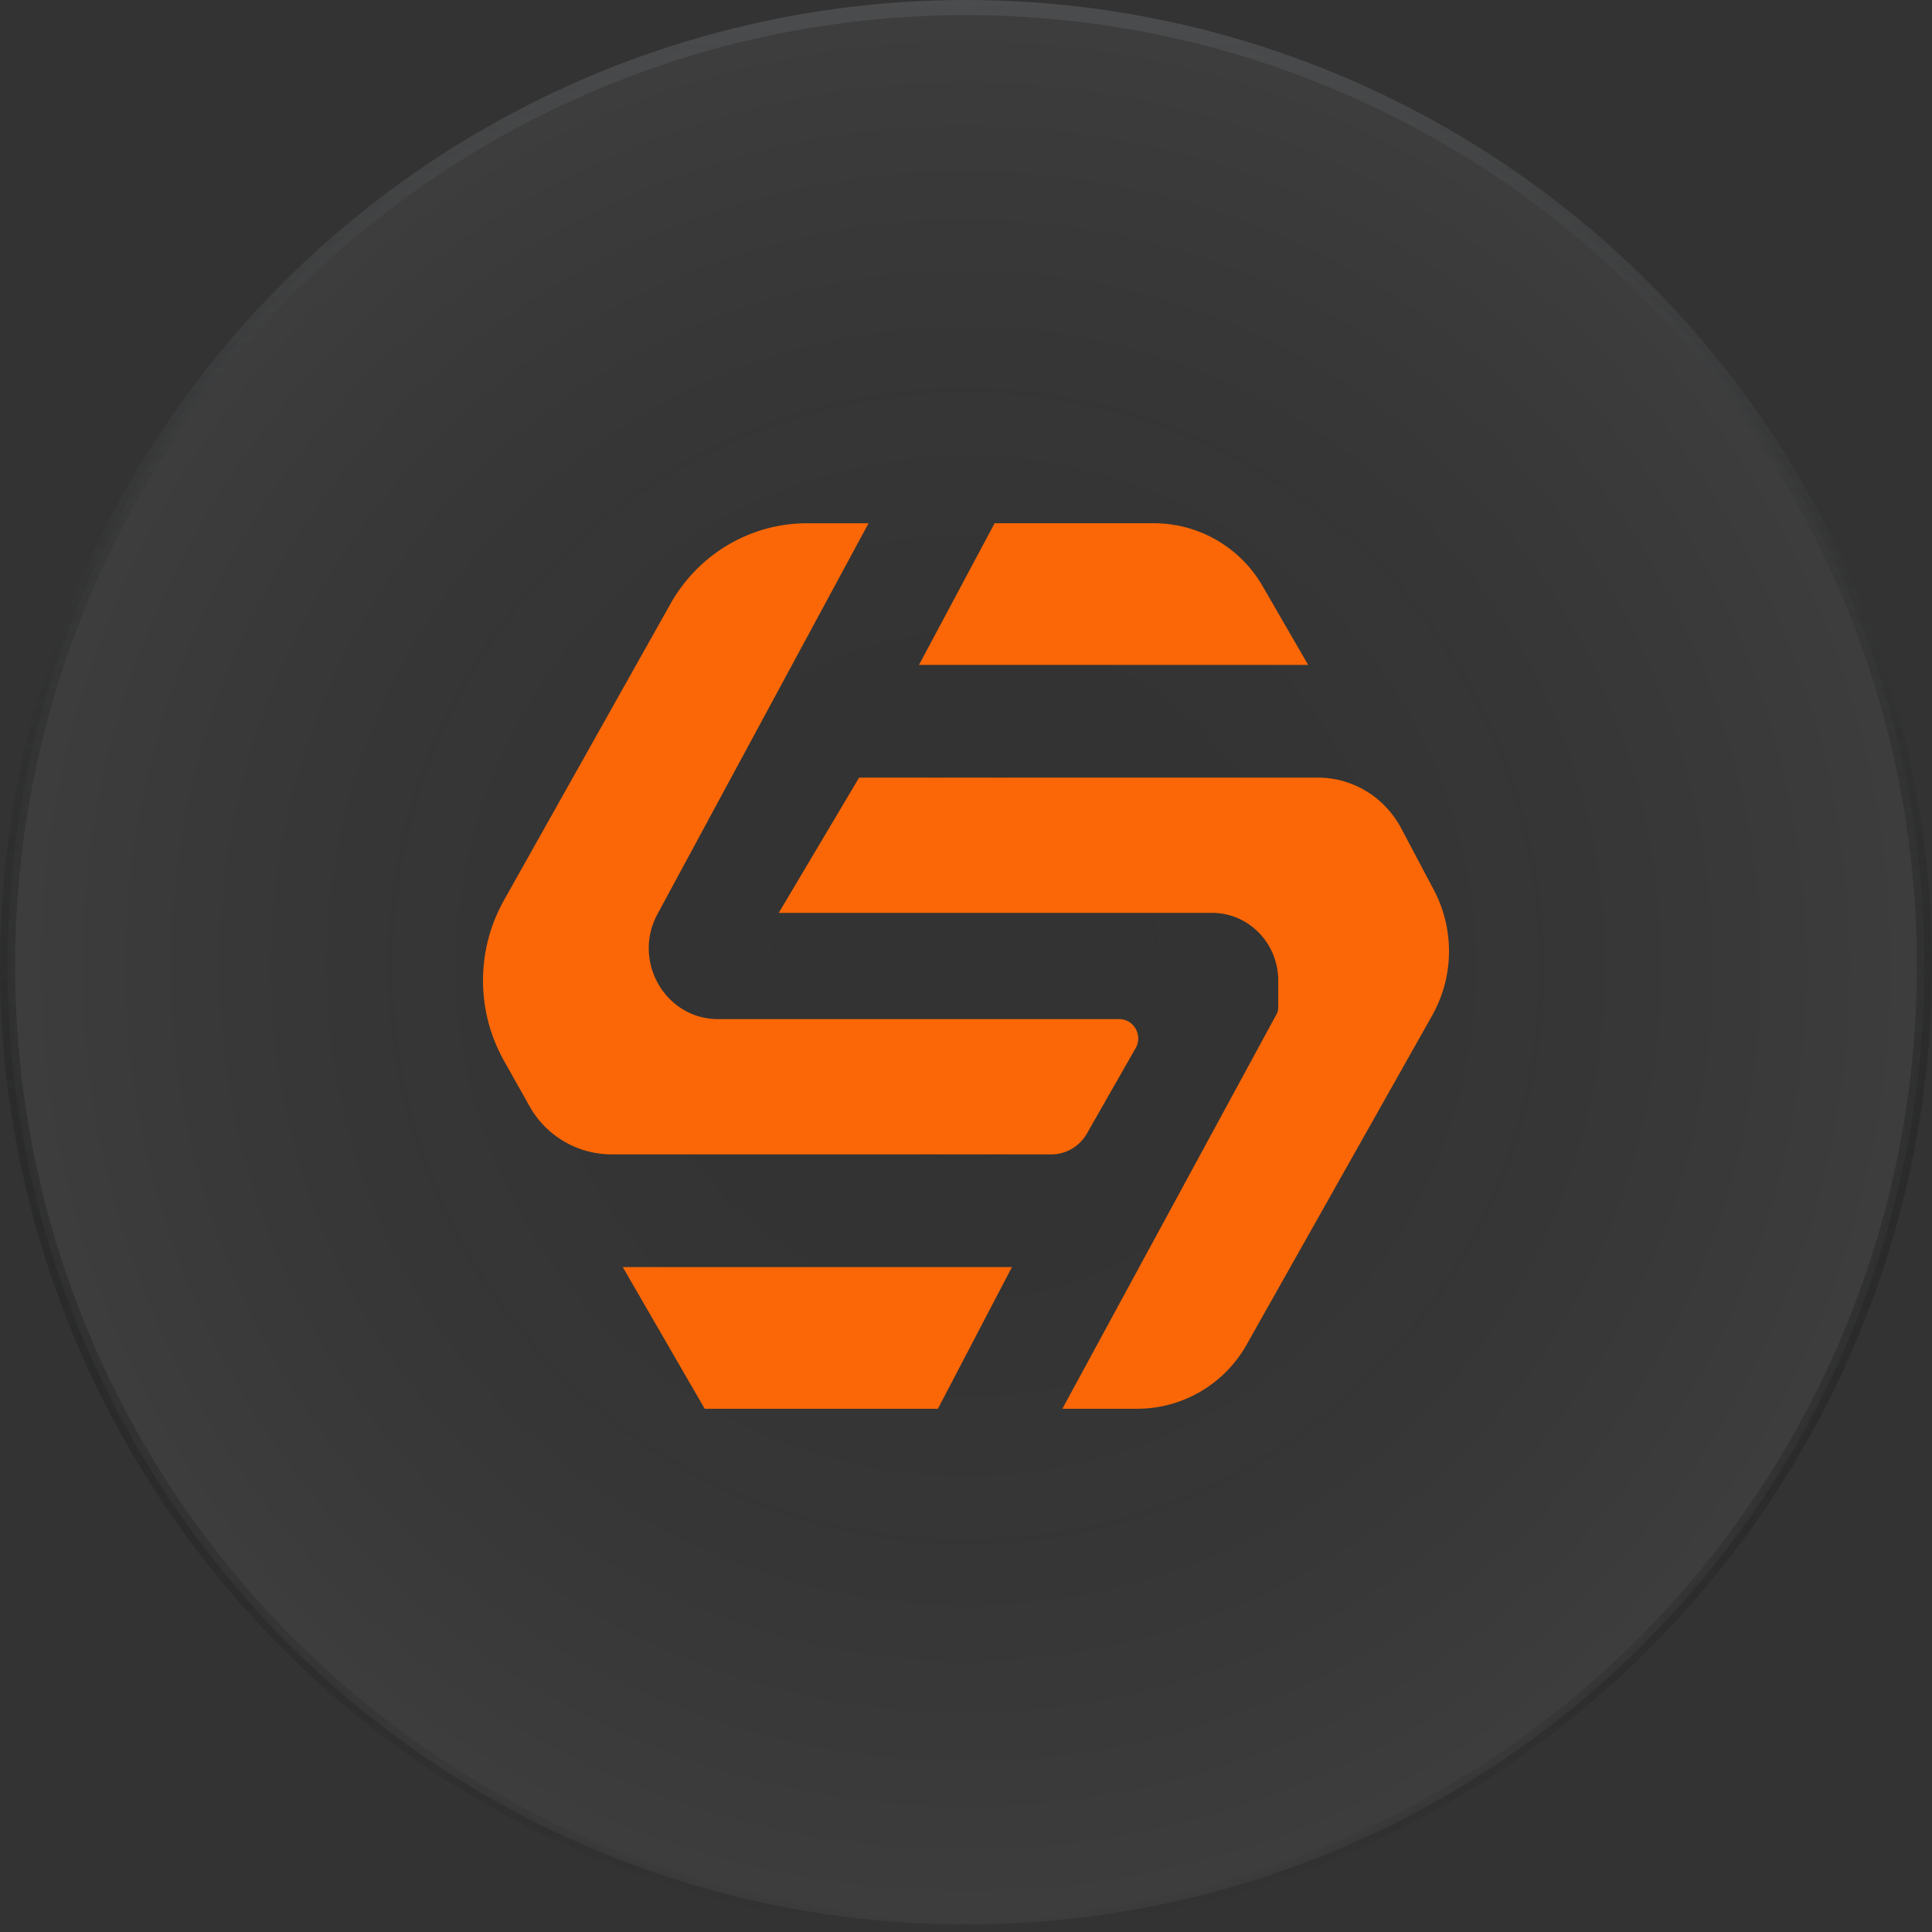
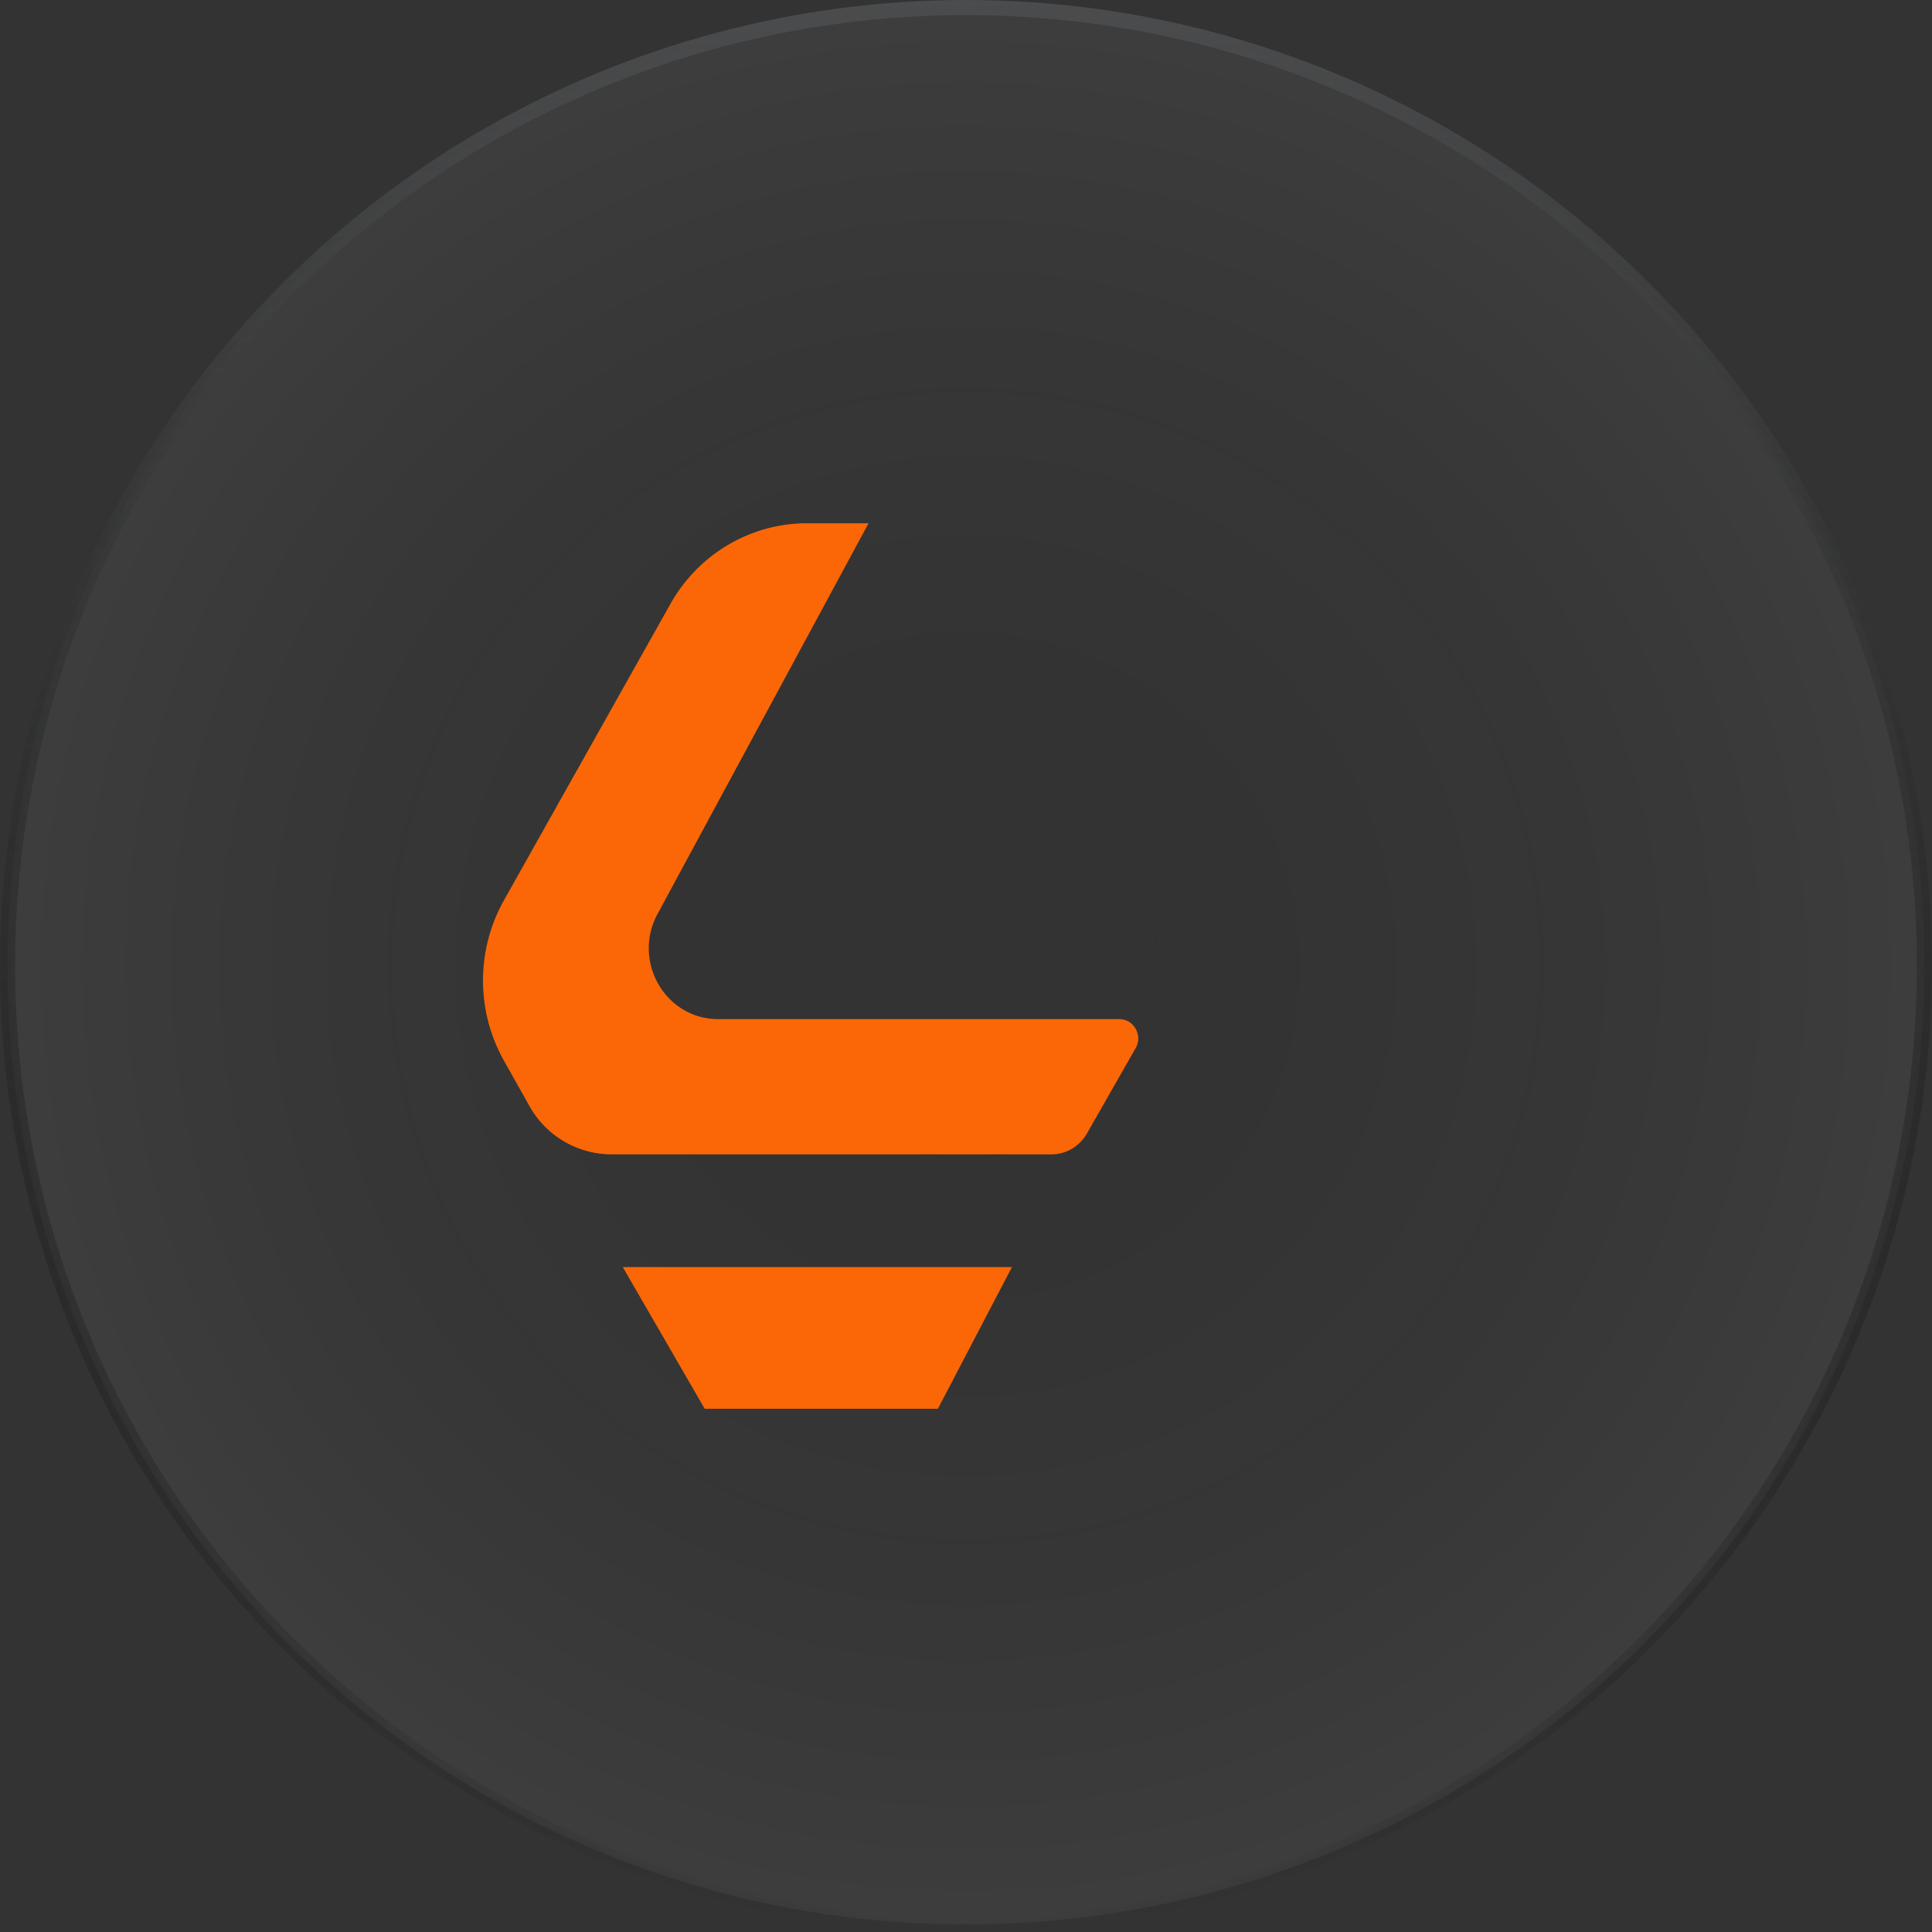
<svg xmlns="http://www.w3.org/2000/svg" width="64" height="64" fill="none" viewBox="0 0 64 64">
  <rect x="0" y="0" width="64" height="64" fill="#333333" stroke="none" />
  <circle cx="32" cy="32" r="31.75" fill="url(#a)" fill-opacity=".05" stroke="url(#b)" stroke-width=".5" />
  <path fill="#FB6706" d="M33.522 41.974H20.63l2.714 4.693h7.725l2.453-4.694Zm4.096-7.251-1.615 2.83c-.244.425-.69.687-1.173.687H20.25a3.12 3.12 0 0 1-2.715-1.607l-.842-1.498a5.434 5.434 0 0 1 0-5.31l5.512-9.813c.93-1.657 2.657-2.678 4.527-2.678h2.04L21.78 30.279c-.845 1.564.262 3.481 2.01 3.481h13.288c.483 0 .785.536.541.963Z" />
-   <path fill="#FB6706" d="M43.335 22.027H30.442l2.506-4.694h5.29a4.16 4.16 0 0 1 3.595 2.097l1.502 2.597ZM25.797 30.24l2.662-4.48h15.202c1.15 0 2.207.644 2.754 1.677l1.081 2.04a4.348 4.348 0 0 1-.053 4.161l-6.14 10.892a4.16 4.16 0 0 1-3.618 2.137h-2.493l7.099-13.077a.435.435 0 0 0 .052-.207v-.903c0-1.237-.981-2.24-2.192-2.24H25.797Z" />
  <defs>
    <radialGradient id="a" cx="0" cy="0" r="1" gradientTransform="matrix(0 32 -32 0 32 32)" gradientUnits="userSpaceOnUse">
      <stop stop-opacity="0" />
      <stop offset="1" stop-color="#fff" />
    </radialGradient>
    <linearGradient id="b" x1="32" x2="32" y1="0" y2="64" gradientUnits="userSpaceOnUse">
      <stop stop-color="#4B4C4D" />
      <stop offset="1" stop-opacity="0" />
    </linearGradient>
  </defs>
</svg>